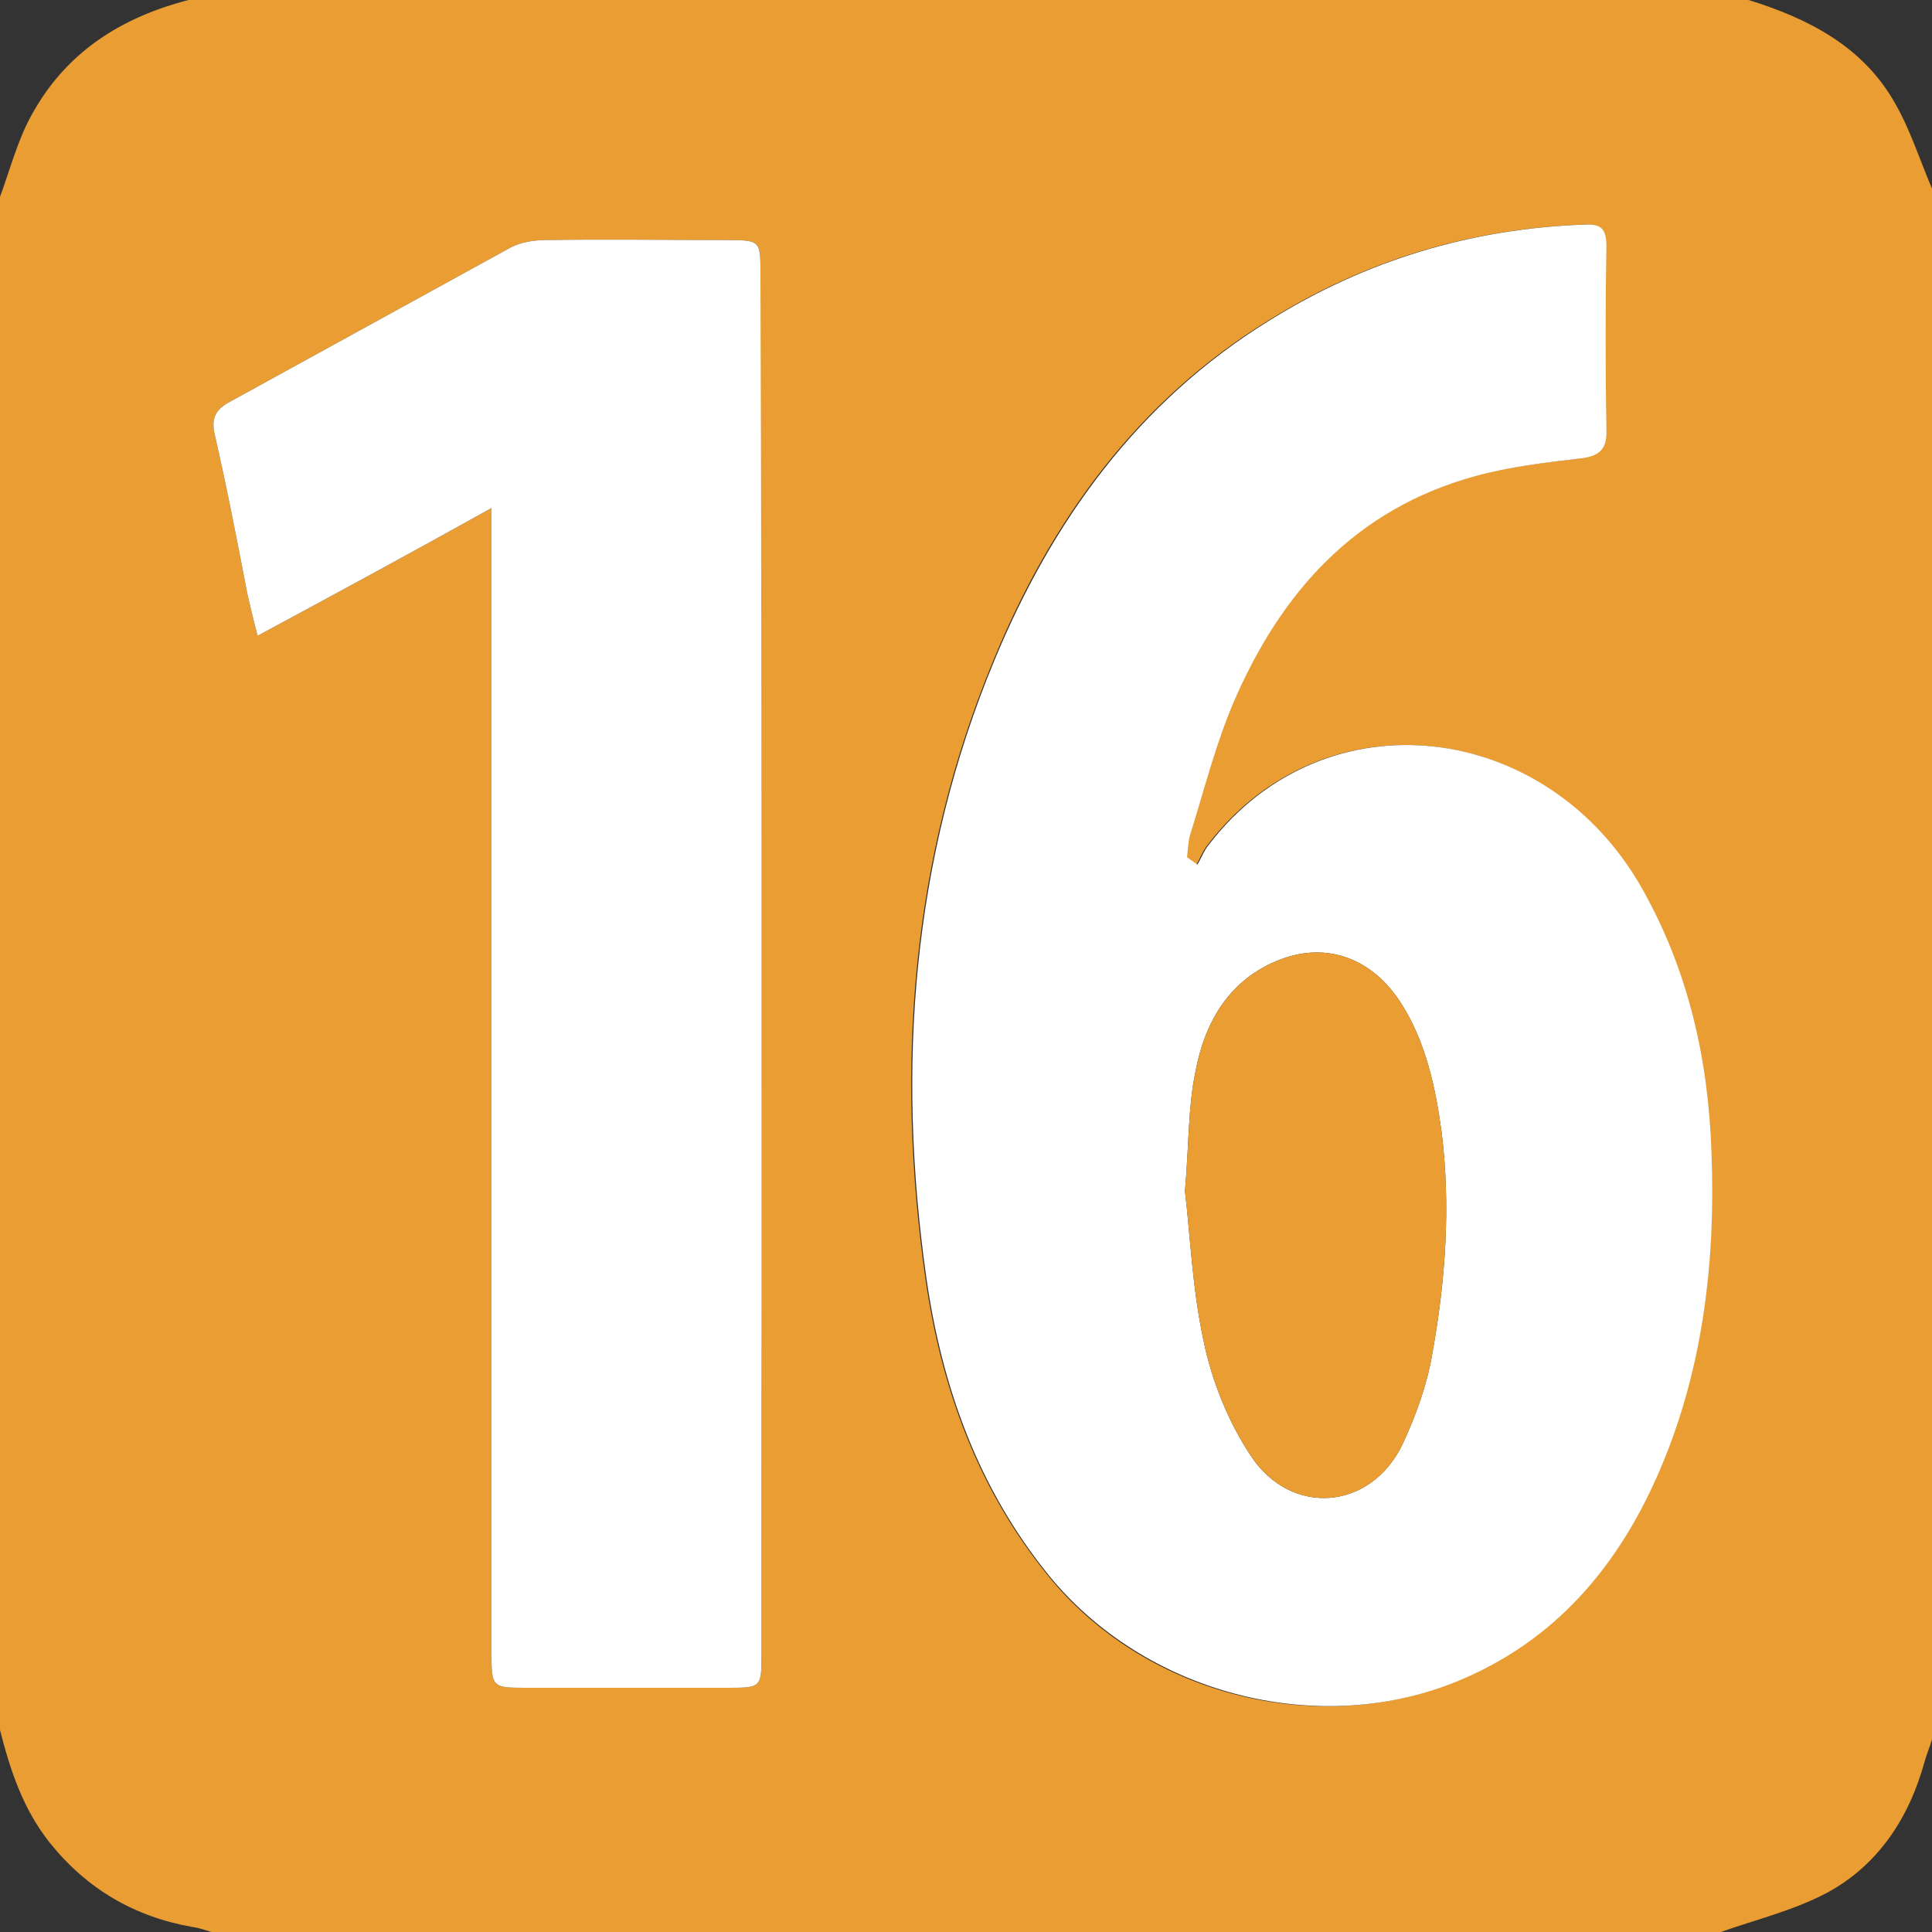
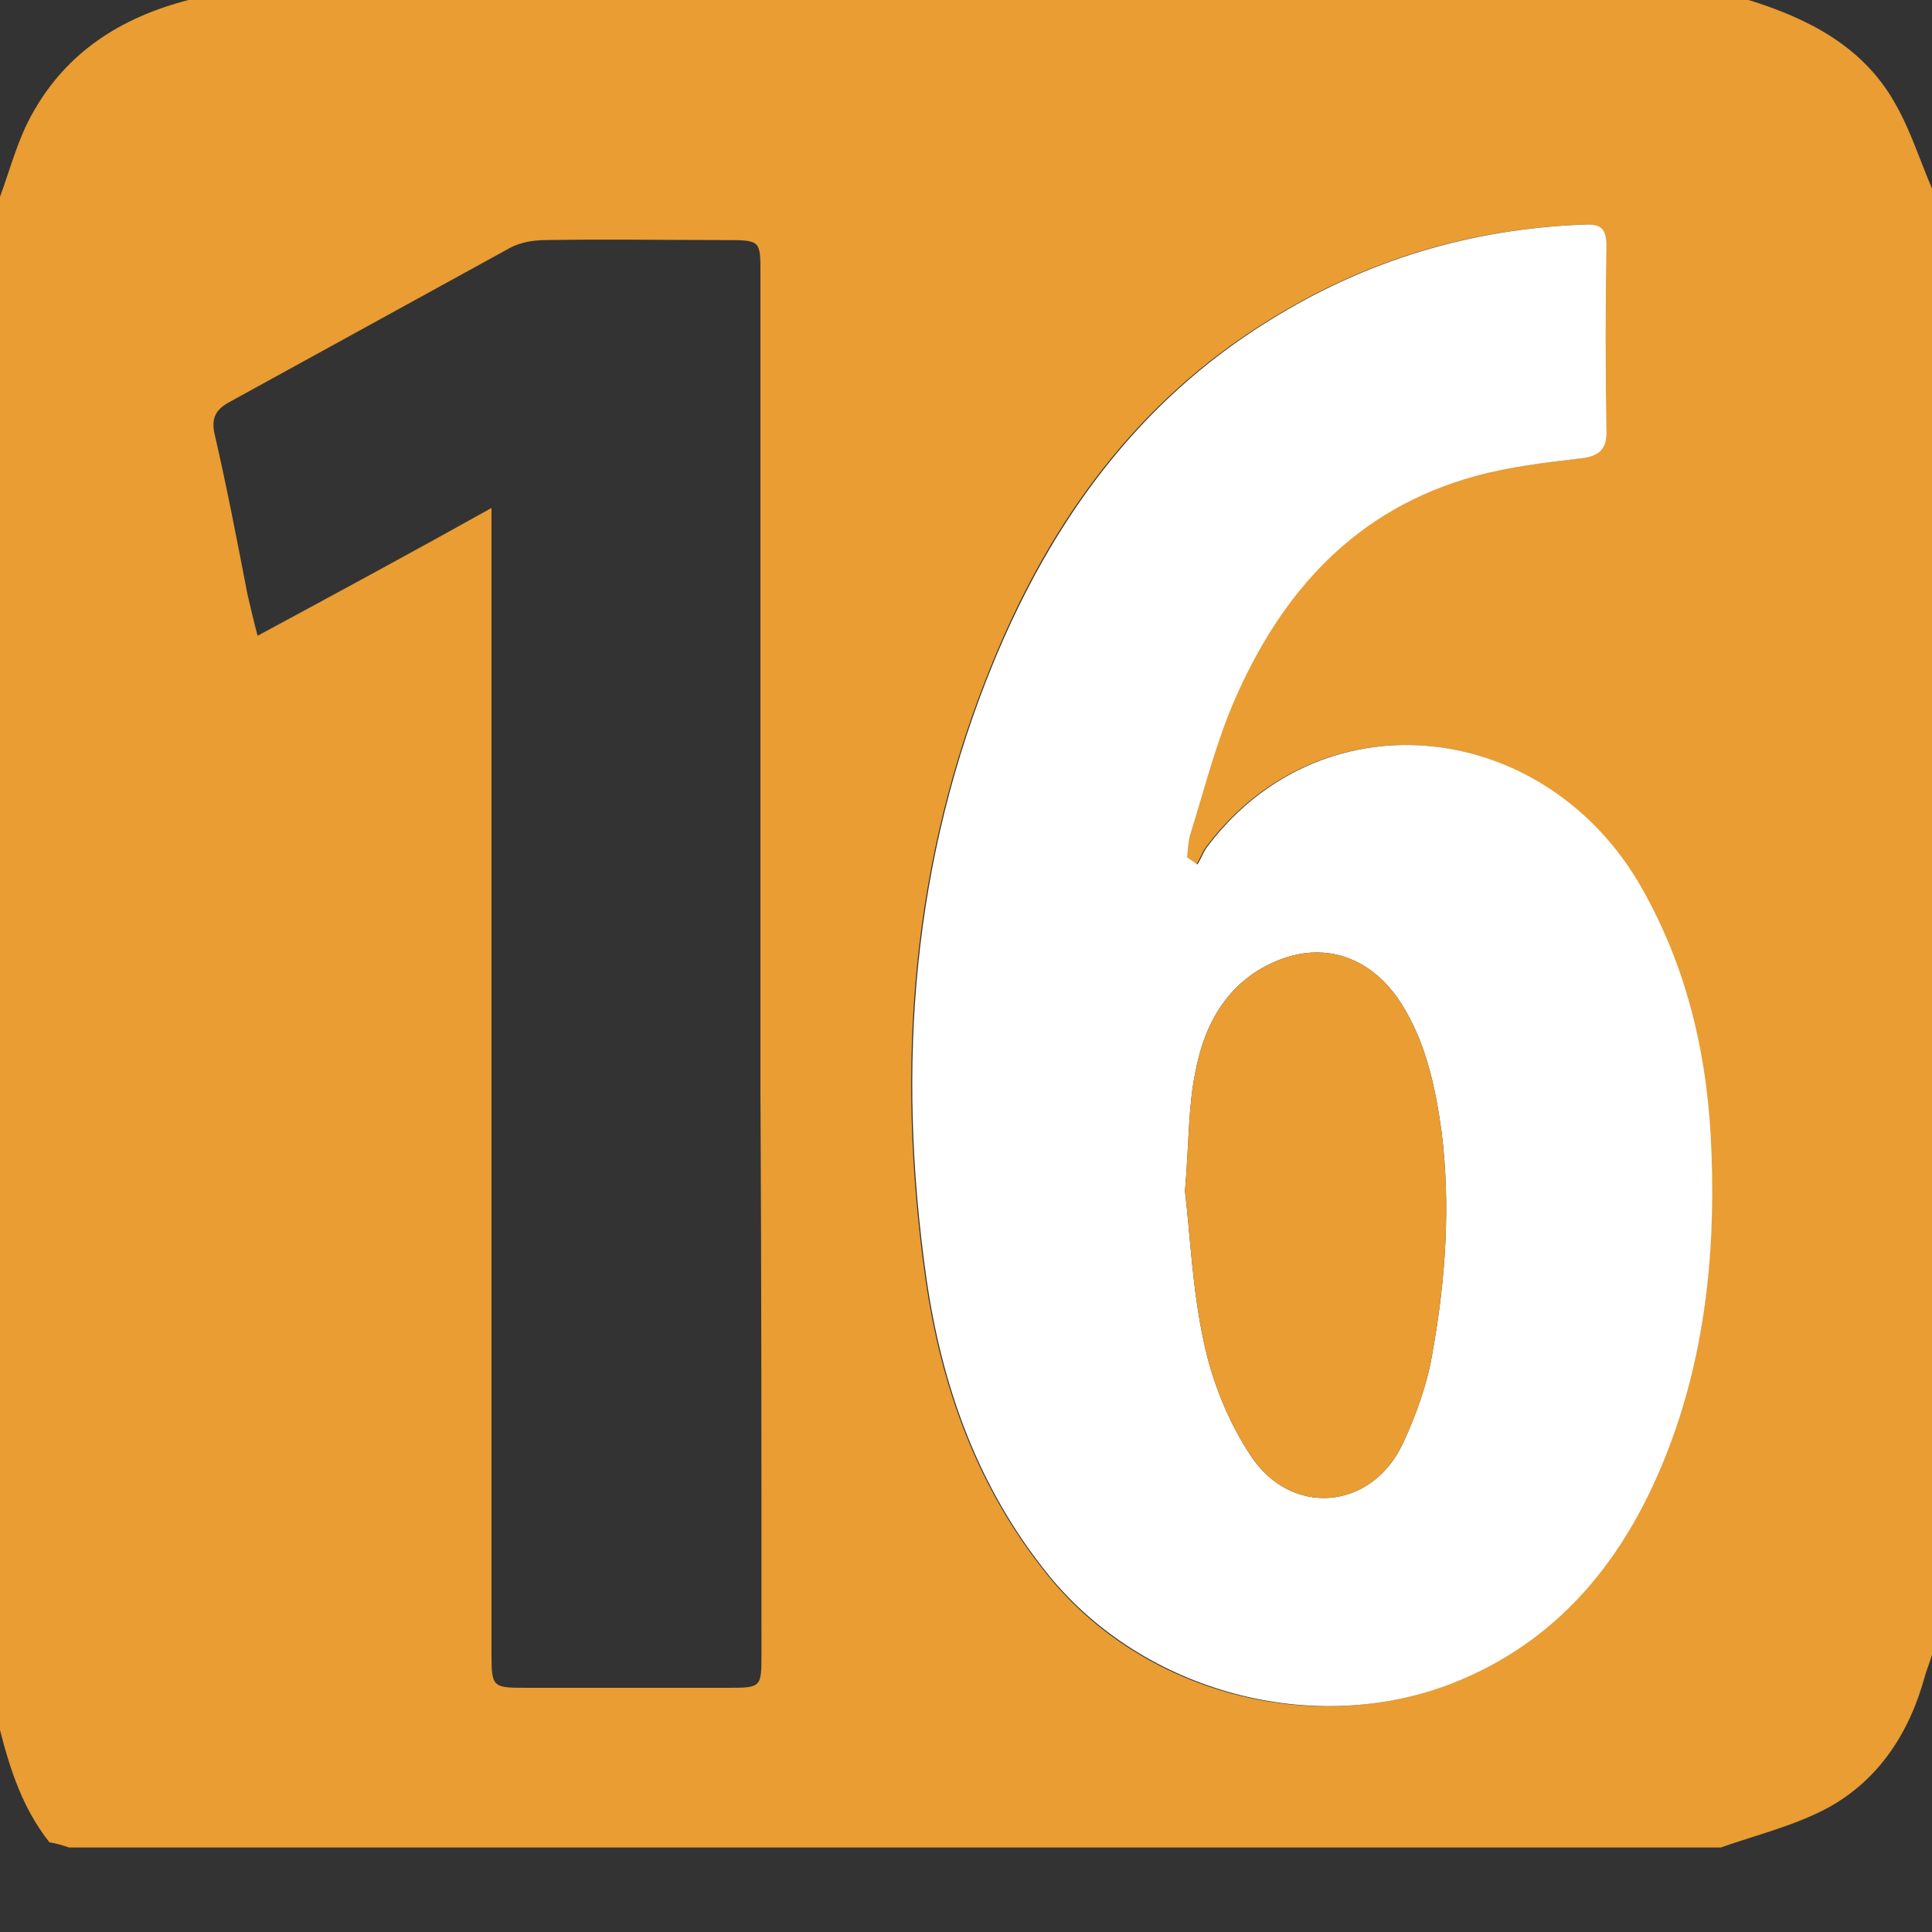
<svg xmlns="http://www.w3.org/2000/svg" version="1.1" id="Layer_1" x="0px" y="0px" viewBox="0 0 187.5 187.5" style="enable-background:new 0 0 187.5 187.5;" xml:space="preserve">
  <rect x="0" y="0" width="187.5" height="187.5" fill="#333333" stroke="none" />
  <style type="text/css">
	.st0{fill-rule:evenodd;clip-rule:evenodd;fill:#E99D32;}
	.st1{fill-rule:evenodd;clip-rule:evenodd;fill:#FFFFFF;}
</style>
  <g>
    <g>
-       <path class="st0" d="M183.9,10c-3.1-5.5-8.4-8.2-14.2-10H18.3C11.7,1.7,6.4,5.1,3.1,11.1C1.7,13.6,1,16.4,0,19.1v148.8    c1,3.9,2.2,7.6,4.8,10.9c3.6,4.5,8.2,7.2,13.8,8.2c0.7,0.1,1.3,0.3,1.9,0.5H167c3.4-1.2,7.1-2.1,10.3-3.8c5-2.7,8-7.3,9.5-12.8    c0.2-0.7,0.5-1.4,0.7-2.1V18.3C186.3,15.5,185.4,12.6,183.9,10z M73.9,160.5c0,3.3,0,3.3-3.4,3.3c-6.5,0-13.1,0-19.6,0    c-3.1,0-3.2-0.1-3.2-3.3c0-35.8,0-71.7,0-107.6v-3.6C40,53.6,32.6,57.6,25,61.7c-0.4-1.5-0.7-2.8-1-4.1C23,52.4,22,47.2,20.8,42    c-0.3-1.5,0.2-2.3,1.5-3c9.1-5,18.2-10,27.3-15c1-0.5,2.2-0.7,3.4-0.7c5.9-0.1,11.7,0,17.6,0c3.2,0,3.2,0.1,3.2,3.2    c0,26.3,0,52.7,0,79.1C73.9,123.8,73.9,142.2,73.9,160.5z M161.1,142.4c-4.1,9.5-10.3,17-20.1,20.9c-13.6,5.4-30.1,1-39.3-10.4    c-6.9-8.5-10.4-18.4-11.9-28.9c-2.9-20.5-1.4-40.6,6.6-59.9c5.6-13.6,14-25.2,26.7-33c9.3-5.8,19.5-8.9,30.5-9.3    c1.7-0.1,2.2,0.4,2.2,2.1c-0.1,5.9-0.1,11.9,0,17.8c0,1.9-0.9,2.5-2.6,2.8c-3.4,0.4-6.8,0.8-10.1,1.7c-11.7,3.2-18.9,11.3-23.5,22    c-1.7,4-2.8,8.3-4.1,12.5c-0.3,0.8-0.3,1.7-0.4,2.5c0.3,0.2,0.7,0.5,1,0.7c0.4-0.6,0.6-1.3,1.1-1.9c11.3-14.8,33-12.1,42.1,4.3    c4.4,8,6.4,16.5,6.7,25.6C166.5,122.4,165.3,132.7,161.1,142.4z" />
+       <path class="st0" d="M183.9,10c-3.1-5.5-8.4-8.2-14.2-10H18.3C11.7,1.7,6.4,5.1,3.1,11.1C1.7,13.6,1,16.4,0,19.1v148.8    c1,3.9,2.2,7.6,4.8,10.9c0.7,0.1,1.3,0.3,1.9,0.5H167c3.4-1.2,7.1-2.1,10.3-3.8c5-2.7,8-7.3,9.5-12.8    c0.2-0.7,0.5-1.4,0.7-2.1V18.3C186.3,15.5,185.4,12.6,183.9,10z M73.9,160.5c0,3.3,0,3.3-3.4,3.3c-6.5,0-13.1,0-19.6,0    c-3.1,0-3.2-0.1-3.2-3.3c0-35.8,0-71.7,0-107.6v-3.6C40,53.6,32.6,57.6,25,61.7c-0.4-1.5-0.7-2.8-1-4.1C23,52.4,22,47.2,20.8,42    c-0.3-1.5,0.2-2.3,1.5-3c9.1-5,18.2-10,27.3-15c1-0.5,2.2-0.7,3.4-0.7c5.9-0.1,11.7,0,17.6,0c3.2,0,3.2,0.1,3.2,3.2    c0,26.3,0,52.7,0,79.1C73.9,123.8,73.9,142.2,73.9,160.5z M161.1,142.4c-4.1,9.5-10.3,17-20.1,20.9c-13.6,5.4-30.1,1-39.3-10.4    c-6.9-8.5-10.4-18.4-11.9-28.9c-2.9-20.5-1.4-40.6,6.6-59.9c5.6-13.6,14-25.2,26.7-33c9.3-5.8,19.5-8.9,30.5-9.3    c1.7-0.1,2.2,0.4,2.2,2.1c-0.1,5.9-0.1,11.9,0,17.8c0,1.9-0.9,2.5-2.6,2.8c-3.4,0.4-6.8,0.8-10.1,1.7c-11.7,3.2-18.9,11.3-23.5,22    c-1.7,4-2.8,8.3-4.1,12.5c-0.3,0.8-0.3,1.7-0.4,2.5c0.3,0.2,0.7,0.5,1,0.7c0.4-0.6,0.6-1.3,1.1-1.9c11.3-14.8,33-12.1,42.1,4.3    c4.4,8,6.4,16.5,6.7,25.6C166.5,122.4,165.3,132.7,161.1,142.4z" />
      <path class="st1" d="M166.1,111.9c-0.3-9-2.2-17.6-6.7-25.6c-9.2-16.4-30.8-19.1-42.1-4.3c-0.5,0.6-0.7,1.3-1.1,1.9    c-0.3-0.2-0.7-0.5-1-0.7c0.1-0.8,0.1-1.7,0.4-2.5c1.3-4.2,2.4-8.5,4.1-12.5c4.6-10.7,11.8-18.8,23.5-22c3.3-0.9,6.7-1.3,10.1-1.7    c1.8-0.2,2.7-0.8,2.6-2.8c-0.1-5.9-0.1-11.9,0-17.8c0-1.7-0.5-2.2-2.2-2.1c-11,0.4-21.2,3.5-30.5,9.3c-12.8,7.9-21.1,19.5-26.7,33    c-8,19.3-9.5,39.4-6.6,59.9c1.5,10.5,5,20.4,11.9,28.9c9.2,11.3,25.7,15.8,39.3,10.4c9.8-3.9,16.1-11.4,20.1-20.9    C165.3,132.7,166.5,122.4,166.1,111.9z M139,131.4c-0.5,3-1.6,6-2.9,8.8c-3.1,6.4-10.8,7-14.7,1.1c-2.2-3.3-3.8-7.3-4.6-11.2    c-1.1-5.1-1.3-10.4-1.8-14.5c0.4-4.6,0.3-8.1,1-11.5c0.9-4.9,3.3-9.1,8.3-11c4.5-1.7,8.9-0.1,11.7,4.3c2.4,3.8,3.3,8.1,3.9,12.4    C140.8,117,140.3,124.2,139,131.4z" />
-       <path class="st1" d="M73.9,105.5c0,18.3,0,36.7,0,55c0,3.3,0,3.3-3.4,3.3c-6.5,0-13.1,0-19.6,0c-3.1,0-3.2-0.1-3.2-3.3    c0-35.8,0-71.7,0-107.6v-3.6C40,53.6,32.6,57.6,25,61.7c-0.4-1.5-0.7-2.8-1-4.1C23,52.4,22,47.2,20.8,42c-0.3-1.5,0.2-2.3,1.5-3    c9.1-5,18.2-10,27.3-15c1-0.5,2.2-0.7,3.4-0.7c5.9-0.1,11.7,0,17.6,0c3.2,0,3.2,0.1,3.2,3.2C73.9,52.8,73.9,79.2,73.9,105.5z" />
      <path class="st0" d="M139,131.4c-0.5,3-1.6,6-2.9,8.8c-3.1,6.4-10.8,7-14.7,1.1c-2.2-3.3-3.8-7.3-4.6-11.2    c-1.1-5.1-1.3-10.4-1.8-14.5c0.4-4.6,0.3-8.1,1-11.5c0.9-4.9,3.3-9.1,8.3-11c4.5-1.7,8.9-0.1,11.7,4.3c2.4,3.8,3.3,8.1,3.9,12.4    C140.8,117,140.3,124.2,139,131.4z" />
    </g>
  </g>
</svg>